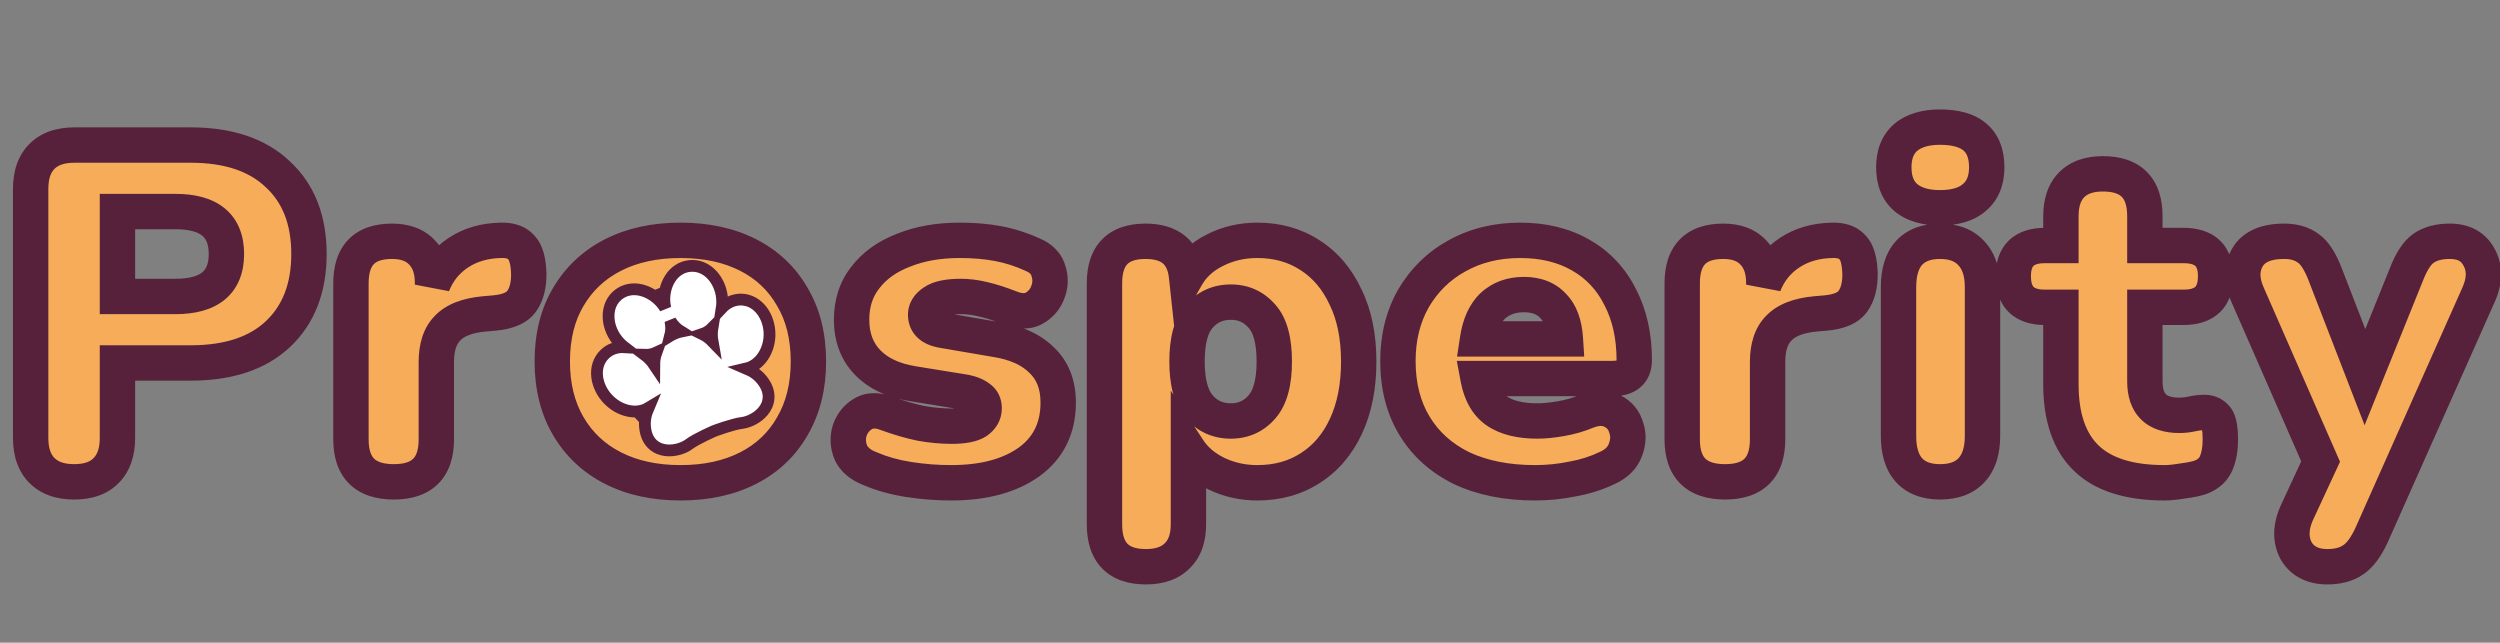
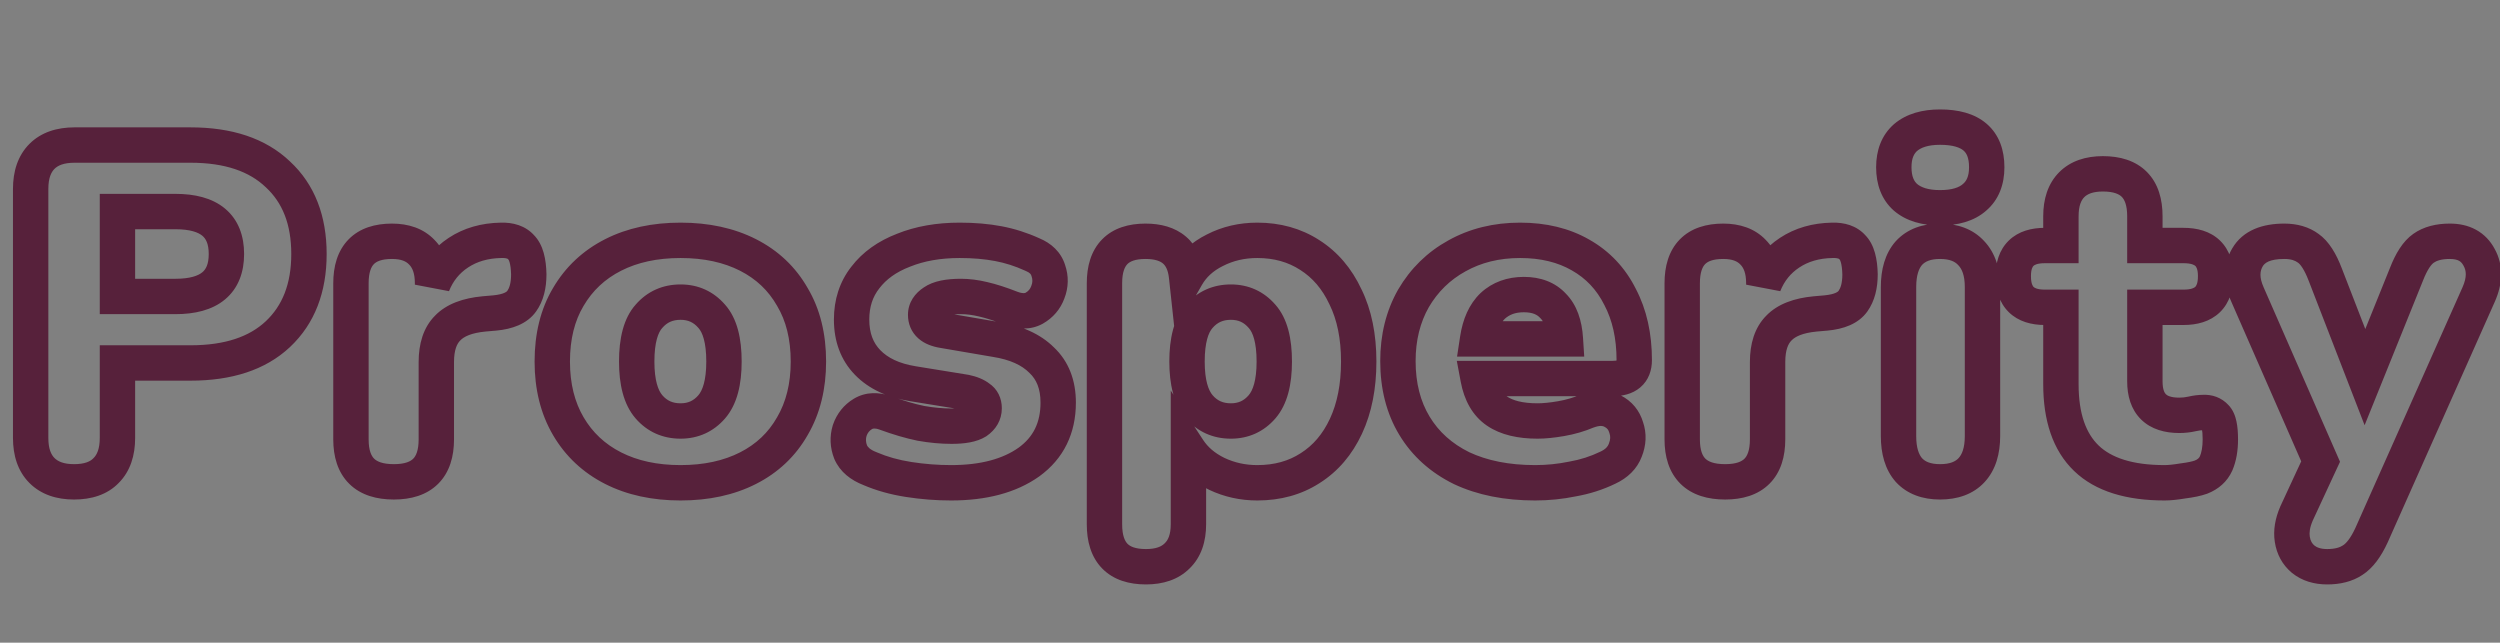
<svg xmlns="http://www.w3.org/2000/svg" width="424" height="109" viewBox="0 0 424 109" fill="none">
  <rect x="0" y="0" width="424" height="109" fill="#808080" stroke="none" />
-   <path d="M12.56 81.72C10.213 81.72 8.4 81.08 7.12 79.8C5.84 78.52 5.2 76.68 5.2 74.28V32.04C5.2 29.64 5.84 27.8 7.12 26.52C8.4 25.24 10.24 24.6 12.64 24.6H32.32C38.72 24.6 43.653 26.253 47.12 29.56C50.64 32.813 52.4 37.32 52.4 43.08C52.4 48.84 50.64 53.373 47.12 56.68C43.653 59.933 38.72 61.56 32.32 61.56H19.92V74.28C19.92 76.68 19.28 78.52 18 79.8C16.773 81.08 14.96 81.72 12.56 81.72ZM19.92 50.28H29.76C35.52 50.28 38.4 47.88 38.4 43.08C38.4 38.28 35.52 35.88 29.76 35.88H19.92V50.28ZM66.801 81.72C61.948 81.72 59.521 79.32 59.521 74.52V48.04C59.521 43.293 61.841 40.92 66.481 40.92C68.668 40.92 70.348 41.533 71.521 42.76C72.748 43.987 73.361 45.747 73.361 48.04V48.28C74.268 45.987 75.735 44.173 77.761 42.84C79.788 41.507 82.188 40.813 84.961 40.76C86.508 40.707 87.655 41.107 88.401 41.96C89.201 42.76 89.628 44.28 89.681 46.52C89.681 48.44 89.281 49.96 88.481 51.08C87.681 52.2 86.161 52.867 83.921 53.08L82.081 53.24C79.255 53.507 77.201 54.307 75.921 55.64C74.641 56.92 74.001 58.84 74.001 61.4V74.52C74.001 79.32 71.601 81.72 66.801 81.72ZM115.426 81.88C111.052 81.88 107.239 81.053 103.986 79.4C100.732 77.747 98.199 75.373 96.386 72.28C94.572 69.187 93.666 65.533 93.666 61.32C93.666 57.053 94.572 53.4 96.386 50.36C98.199 47.267 100.732 44.893 103.986 43.24C107.239 41.587 111.052 40.76 115.426 40.76C119.799 40.76 123.612 41.587 126.866 43.24C130.119 44.893 132.626 47.267 134.386 50.36C136.199 53.4 137.106 57.053 137.106 61.32C137.106 65.533 136.199 69.187 134.386 72.28C132.626 75.373 130.119 77.747 126.866 79.4C123.612 81.053 119.799 81.88 115.426 81.88ZM115.426 71.4C117.559 71.4 119.319 70.6 120.706 69C122.092 67.4 122.786 64.84 122.786 61.32C122.786 57.747 122.092 55.187 120.706 53.64C119.319 52.04 117.559 51.24 115.426 51.24C113.239 51.24 111.452 52.04 110.066 53.64C108.679 55.187 107.986 57.747 107.986 61.32C107.986 64.84 108.679 67.4 110.066 69C111.452 70.6 113.239 71.4 115.426 71.4ZM161.311 81.88C158.911 81.88 156.511 81.693 154.111 81.32C151.711 80.947 149.524 80.333 147.551 79.48C145.897 78.84 144.804 77.907 144.271 76.68C143.791 75.453 143.737 74.227 144.111 73C144.537 71.773 145.284 70.84 146.351 70.2C147.417 69.56 148.697 69.507 150.191 70.04C152.377 70.84 154.377 71.427 156.191 71.8C158.004 72.12 159.737 72.28 161.391 72.28C163.364 72.28 164.777 72.013 165.631 71.48C166.484 70.893 166.911 70.147 166.911 69.24C166.911 68.44 166.617 67.853 166.031 67.48C165.497 67.053 164.724 66.733 163.711 66.52L154.831 65.08C151.524 64.547 148.964 63.347 147.151 61.48C145.337 59.613 144.431 57.187 144.431 54.2C144.431 51.427 145.204 49.053 146.751 47.08C148.297 45.053 150.457 43.507 153.231 42.44C156.004 41.32 159.177 40.76 162.751 40.76C165.151 40.76 167.337 40.947 169.311 41.32C171.284 41.693 173.204 42.307 175.071 43.16C176.511 43.747 177.417 44.653 177.791 45.88C178.217 47.107 178.191 48.333 177.711 49.56C177.284 50.733 176.511 51.64 175.391 52.28C174.324 52.867 173.017 52.867 171.471 52.28C169.711 51.587 168.137 51.08 166.751 50.76C165.417 50.44 164.164 50.28 162.991 50.28C160.804 50.28 159.257 50.6 158.351 51.24C157.444 51.827 156.991 52.547 156.991 53.4C156.991 54.84 157.977 55.72 159.951 56.04L168.831 57.56C172.244 58.093 174.857 59.267 176.671 61.08C178.537 62.84 179.471 65.24 179.471 68.28C179.471 72.6 177.817 75.96 174.511 78.36C171.204 80.707 166.804 81.88 161.311 81.88ZM194.358 96.12C189.665 96.12 187.318 93.72 187.318 88.92V48.04C187.318 43.293 189.638 40.92 194.278 40.92C198.492 40.92 200.812 42.893 201.238 46.84C202.305 44.973 203.905 43.507 206.038 42.44C208.225 41.32 210.625 40.76 213.238 40.76C216.598 40.76 219.558 41.587 222.118 43.24C224.732 44.893 226.758 47.267 228.198 50.36C229.692 53.4 230.438 57.053 230.438 61.32C230.438 65.533 229.718 69.187 228.278 72.28C226.838 75.373 224.812 77.747 222.198 79.4C219.638 81.053 216.652 81.88 213.238 81.88C210.785 81.88 208.492 81.373 206.358 80.36C204.278 79.347 202.678 77.987 201.558 76.28V88.92C201.558 91.267 200.918 93.053 199.638 94.28C198.412 95.507 196.652 96.12 194.358 96.12ZM208.758 71.4C210.892 71.4 212.652 70.6 214.038 69C215.425 67.4 216.118 64.84 216.118 61.32C216.118 57.747 215.425 55.187 214.038 53.64C212.652 52.04 210.892 51.24 208.758 51.24C206.572 51.24 204.785 52.04 203.398 53.64C202.012 55.187 201.318 57.747 201.318 61.32C201.318 64.84 202.012 67.4 203.398 69C204.785 70.6 206.572 71.4 208.758 71.4ZM260.368 81.88C255.568 81.88 251.408 81.053 247.888 79.4C244.421 77.693 241.754 75.293 239.888 72.2C238.021 69.107 237.088 65.453 237.088 61.24C237.088 57.24 237.968 53.693 239.728 50.6C241.541 47.507 243.994 45.107 247.088 43.4C250.234 41.64 253.808 40.76 257.808 40.76C261.754 40.76 265.168 41.587 268.048 43.24C270.981 44.893 273.221 47.267 274.768 50.36C276.368 53.4 277.168 56.973 277.168 61.08C277.168 63.16 275.941 64.2 273.488 64.2H250.688C251.168 66.76 252.234 68.6 253.888 69.72C255.541 70.84 257.834 71.4 260.768 71.4C261.888 71.4 263.221 71.267 264.768 71C266.314 70.733 267.781 70.307 269.168 69.72C270.874 69.08 272.314 69.08 273.488 69.72C274.661 70.307 275.434 71.24 275.808 72.52C276.234 73.747 276.181 75.027 275.648 76.36C275.168 77.64 274.181 78.627 272.688 79.32C270.821 80.227 268.821 80.867 266.688 81.24C264.608 81.667 262.501 81.88 260.368 81.88ZM258.448 49.96C256.314 49.96 254.554 50.6 253.168 51.88C251.834 53.16 250.981 55.027 250.608 57.48H265.488C265.328 54.973 264.634 53.107 263.408 51.88C262.234 50.6 260.581 49.96 258.448 49.96ZM292.583 81.72C287.729 81.72 285.303 79.32 285.303 74.52V48.04C285.303 43.293 287.623 40.92 292.263 40.92C294.449 40.92 296.129 41.533 297.303 42.76C298.529 43.987 299.143 45.747 299.143 48.04V48.28C300.049 45.987 301.516 44.173 303.543 42.84C305.569 41.507 307.969 40.813 310.743 40.76C312.289 40.707 313.436 41.107 314.183 41.96C314.983 42.76 315.409 44.28 315.463 46.52C315.463 48.44 315.063 49.96 314.263 51.08C313.463 52.2 311.943 52.867 309.703 53.08L307.863 53.24C305.036 53.507 302.983 54.307 301.703 55.64C300.423 56.92 299.783 58.84 299.783 61.4V74.52C299.783 79.32 297.383 81.72 292.583 81.72ZM329.03 35.24C326.523 35.24 324.577 34.653 323.19 33.48C321.857 32.307 321.19 30.6 321.19 28.36C321.19 26.173 321.857 24.493 323.19 23.32C324.577 22.147 326.523 21.56 329.03 21.56C334.31 21.56 336.95 23.827 336.95 28.36C336.95 30.6 336.257 32.307 334.87 33.48C333.537 34.653 331.59 35.24 329.03 35.24ZM329.03 81.72C326.737 81.72 324.977 81.053 323.75 79.72C322.577 78.387 321.99 76.467 321.99 73.96V48.68C321.99 46.173 322.577 44.253 323.75 42.92C324.977 41.587 326.737 40.92 329.03 40.92C331.323 40.92 333.083 41.587 334.31 42.92C335.59 44.253 336.23 46.173 336.23 48.68V73.96C336.23 76.467 335.617 78.387 334.39 79.72C333.163 81.053 331.377 81.72 329.03 81.72ZM367.13 81.88C361.157 81.88 356.73 80.493 353.85 77.72C350.97 74.947 349.53 70.76 349.53 65.16V52.12H346.81C343.237 52.12 341.45 50.36 341.45 46.84C341.45 43.373 343.237 41.64 346.81 41.64H349.53V36.68C349.53 34.333 350.143 32.547 351.37 31.32C352.597 30.093 354.357 29.48 356.65 29.48C361.397 29.48 363.77 31.88 363.77 36.68V41.64H370.33C373.957 41.64 375.77 43.373 375.77 46.84C375.77 50.36 373.957 52.12 370.33 52.12H363.77V64.68C363.77 68.52 365.717 70.44 369.61 70.44C370.357 70.44 371.077 70.36 371.77 70.2C372.463 70.04 373.103 69.96 373.69 69.96C374.543 69.907 375.237 70.173 375.77 70.76C376.303 71.293 376.57 72.547 376.57 74.52C376.57 76.12 376.33 77.48 375.85 78.6C375.37 79.667 374.517 80.44 373.29 80.92C372.543 81.187 371.53 81.4 370.25 81.56C368.97 81.773 367.93 81.88 367.13 81.88ZM394.696 96.12C393.042 96.12 391.682 95.693 390.616 94.84C389.602 93.987 388.989 92.867 388.776 91.48C388.562 90.147 388.802 88.68 389.496 87.08L393.576 78.28L381.176 49.96C380.109 47.56 380.109 45.453 381.176 43.64C382.242 41.827 384.322 40.92 387.416 40.92C389.069 40.92 390.429 41.32 391.496 42.12C392.562 42.867 393.522 44.36 394.376 46.6L401.096 63.96L408.136 46.52C408.989 44.333 409.949 42.867 411.016 42.12C412.136 41.32 413.629 40.92 415.496 40.92C417.842 40.92 419.496 41.827 420.456 43.64C421.469 45.453 421.442 47.56 420.376 49.96L402.216 90.76C401.256 92.84 400.189 94.253 399.016 95C397.896 95.747 396.456 96.12 394.696 96.12Z" fill="#F7AC59" />
  <path d="M7.12 79.8L9.241 77.679L7.12 79.8ZM7.12 26.52L4.999 24.399L4.999 24.399L7.12 26.52ZM47.12 29.56L45.049 31.731L45.066 31.747L45.084 31.763L47.12 29.56ZM47.12 56.68L49.173 58.868L49.174 58.867L47.12 56.68ZM19.92 61.56V58.56H16.92V61.56H19.92ZM18 79.8L15.879 77.679L15.856 77.701L15.834 77.724L18 79.8ZM19.92 50.28H16.92V53.28H19.92V50.28ZM19.92 35.88V32.88H16.92V35.88H19.92ZM12.56 78.72C10.763 78.72 9.806 78.243 9.241 77.679L4.999 81.921C6.994 83.917 9.664 84.72 12.56 84.72V78.72ZM9.241 77.679C8.689 77.126 8.2 76.153 8.2 74.28H2.2C2.2 77.207 2.991 79.914 4.999 81.921L9.241 77.679ZM8.2 74.28V32.04H2.2V74.28H8.2ZM8.2 32.04C8.2 30.167 8.689 29.194 9.241 28.641L4.999 24.399C2.991 26.406 2.2 29.113 2.2 32.04H8.2ZM9.241 28.641C9.794 28.089 10.767 27.6 12.64 27.6V21.6C9.713 21.6 7.006 22.391 4.999 24.399L9.241 28.641ZM12.64 27.6H32.32V21.6H12.64V27.6ZM32.32 27.6C38.214 27.6 42.307 29.115 45.049 31.731L49.191 27.389C45 23.392 39.226 21.6 32.32 21.6V27.6ZM45.084 31.763C47.867 34.335 49.4 37.974 49.4 43.08H55.4C55.4 36.666 53.413 31.291 49.156 27.357L45.084 31.763ZM49.4 43.08C49.4 48.185 47.867 51.862 45.066 54.493L49.174 58.867C53.413 54.885 55.4 49.495 55.4 43.08H49.4ZM45.067 54.492C42.326 57.065 38.227 58.56 32.32 58.56V64.56C39.214 64.56 44.981 62.802 49.173 58.868L45.067 54.492ZM32.32 58.56H19.92V64.56H32.32V58.56ZM16.92 61.56V74.28H22.92V61.56H16.92ZM16.92 74.28C16.92 76.153 16.431 77.126 15.879 77.679L20.121 81.921C22.129 79.914 22.92 77.207 22.92 74.28H16.92ZM15.834 77.724C15.351 78.228 14.441 78.72 12.56 78.72V84.72C15.479 84.72 18.195 83.932 20.166 81.876L15.834 77.724ZM19.92 53.28H29.76V47.28H19.92V53.28ZM29.76 53.28C32.983 53.28 35.958 52.62 38.161 50.785C40.468 48.862 41.4 46.101 41.4 43.08H35.4C35.4 44.859 34.892 45.698 34.319 46.175C33.642 46.74 32.297 47.28 29.76 47.28V53.28ZM41.4 43.08C41.4 40.059 40.468 37.298 38.161 35.375C35.958 33.54 32.983 32.88 29.76 32.88V38.88C32.297 38.88 33.642 39.42 34.319 39.985C34.892 40.462 35.4 41.301 35.4 43.08H41.4ZM29.76 32.88H19.92V38.88H29.76V32.88ZM16.92 35.88V50.28H22.92V35.88H16.92ZM71.521 42.76L69.353 44.834L69.376 44.858L69.4 44.881L71.521 42.76ZM73.361 48.28H70.361L76.151 49.383L73.361 48.28ZM77.761 42.84L76.112 40.334L77.761 42.84ZM84.961 40.76L85.019 43.759L85.042 43.759L85.065 43.758L84.961 40.76ZM88.401 41.96L86.144 43.935L86.209 44.011L86.28 44.081L88.401 41.96ZM89.681 46.52H92.681V46.484L92.68 46.449L89.681 46.52ZM88.481 51.08L90.922 52.824V52.824L88.481 51.08ZM83.921 53.08L84.181 56.069L84.194 56.068L84.206 56.066L83.921 53.08ZM82.081 53.24L81.821 50.251L81.811 50.252L81.8 50.253L82.081 53.24ZM75.921 55.64L78.043 57.761L78.064 57.74L78.085 57.718L75.921 55.64ZM66.801 78.72C64.829 78.72 63.902 78.233 63.451 77.787C63.006 77.347 62.521 76.449 62.521 74.52H56.521C56.521 77.391 57.25 80.093 59.232 82.053C61.207 84.007 63.92 84.72 66.801 84.72V78.72ZM62.521 74.52V48.04H56.521V74.52H62.521ZM62.521 48.04C62.521 46.112 62.993 45.221 63.407 44.797C63.808 44.386 64.641 43.92 66.481 43.92V37.92C63.681 37.92 61.034 38.641 59.116 40.603C57.21 42.553 56.521 45.221 56.521 48.04H62.521ZM66.481 43.92C68.098 43.92 68.897 44.357 69.353 44.834L73.689 40.686C71.799 38.71 69.238 37.92 66.481 37.92V43.92ZM69.4 44.881C69.901 45.382 70.361 46.277 70.361 48.04H76.361C76.361 45.217 75.595 42.591 73.643 40.639L69.4 44.881ZM70.361 48.04V48.28H76.361V48.04H70.361ZM76.151 49.383C76.835 47.654 77.908 46.334 79.41 45.346L76.112 40.334C73.561 42.012 71.701 44.32 70.571 47.177L76.151 49.383ZM79.41 45.346C80.899 44.367 82.729 43.803 85.019 43.759L84.904 37.761C81.647 37.823 78.677 38.646 76.112 40.334L79.41 45.346ZM85.065 43.758C85.564 43.741 85.852 43.803 85.993 43.853C86.112 43.894 86.136 43.927 86.144 43.935L90.659 39.984C89.122 38.228 86.957 37.689 84.858 37.762L85.065 43.758ZM86.28 44.081C86.2 44.002 86.306 44.06 86.433 44.511C86.557 44.953 86.659 45.626 86.682 46.591L92.68 46.449C92.624 44.092 92.2 41.517 90.523 39.839L86.28 44.081ZM86.681 46.52C86.681 48.055 86.359 48.891 86.04 49.336L90.922 52.824C92.204 51.029 92.681 48.825 92.681 46.52H86.681ZM86.04 49.336C85.991 49.406 85.547 49.912 83.637 50.093L84.206 56.066C86.775 55.822 89.372 54.995 90.922 52.824L86.04 49.336ZM83.661 50.091L81.821 50.251L82.341 56.229L84.181 56.069L83.661 50.091ZM81.8 50.253C78.625 50.553 75.742 51.494 73.757 53.562L78.085 57.718C78.66 57.119 79.885 56.461 82.363 56.227L81.8 50.253ZM73.8 53.519C71.759 55.56 71.001 58.378 71.001 61.4H77.001C77.001 59.302 77.524 58.28 78.043 57.761L73.8 53.519ZM71.001 61.4V74.52H77.001V61.4H71.001ZM71.001 74.52C71.001 76.458 70.519 77.36 70.08 77.799C69.641 78.238 68.739 78.72 66.801 78.72V84.72C69.664 84.72 72.362 84.002 74.323 82.041C76.284 80.08 77.001 77.382 77.001 74.52H71.001ZM103.986 79.4L105.345 76.725L103.986 79.4ZM96.386 72.28L93.798 73.797L96.386 72.28ZM96.386 50.36L98.962 51.897L98.968 51.887L98.974 51.877L96.386 50.36ZM103.986 43.24L102.627 40.566L103.986 43.24ZM126.866 43.24L128.225 40.566V40.566L126.866 43.24ZM134.386 50.36L131.778 51.844L131.793 51.87L131.809 51.897L134.386 50.36ZM134.386 72.28L131.798 70.763L131.788 70.78L131.778 70.796L134.386 72.28ZM126.866 79.4L128.225 82.075L126.866 79.4ZM120.706 53.64L118.439 55.605L118.455 55.624L118.472 55.643L120.706 53.64ZM110.066 53.64L112.299 55.643L112.316 55.624L112.333 55.605L110.066 53.64ZM110.066 69L107.799 70.965L110.066 69ZM115.426 78.88C111.432 78.88 108.101 78.126 105.345 76.725L102.627 82.075C106.377 83.98 110.673 84.88 115.426 84.88V78.88ZM105.345 76.725C102.594 75.328 100.491 73.352 98.974 70.763L93.798 73.797C95.907 77.395 98.871 80.166 102.627 82.075L105.345 76.725ZM98.974 70.763C97.474 68.205 96.666 65.094 96.666 61.32H90.666C90.666 65.972 91.671 70.169 93.798 73.797L98.974 70.763ZM96.666 61.32C96.666 57.483 97.478 54.385 98.962 51.897L93.809 48.823C91.667 52.415 90.666 56.624 90.666 61.32H96.666ZM98.974 51.877C100.491 49.288 102.594 47.312 105.345 45.914L102.627 40.566C98.871 42.474 95.907 45.245 93.798 48.843L98.974 51.877ZM105.345 45.914C108.101 44.514 111.432 43.76 115.426 43.76V37.76C110.673 37.76 106.377 38.66 102.627 40.566L105.345 45.914ZM115.426 43.76C119.42 43.76 122.75 44.514 125.507 45.914L128.225 40.566C124.475 38.66 120.179 37.76 115.426 37.76V43.76ZM125.507 45.914C128.25 47.309 130.316 49.274 131.778 51.844L136.993 48.876C134.935 45.259 131.988 42.478 128.225 40.566L125.507 45.914ZM131.809 51.897C133.293 54.385 134.106 57.483 134.106 61.32H140.106C140.106 56.624 139.105 52.415 136.962 48.823L131.809 51.897ZM134.106 61.32C134.106 65.094 133.297 68.205 131.798 70.763L136.974 73.797C139.101 70.169 140.106 65.972 140.106 61.32H134.106ZM131.778 70.796C130.316 73.366 128.25 75.331 125.507 76.725L128.225 82.075C131.988 80.162 134.935 77.381 136.993 73.764L131.778 70.796ZM125.507 76.725C122.75 78.126 119.42 78.88 115.426 78.88V84.88C120.179 84.88 124.475 83.98 128.225 82.075L125.507 76.725ZM115.426 74.4C118.421 74.4 121.011 73.228 122.973 70.965L118.439 67.035C117.627 67.972 116.697 68.4 115.426 68.4V74.4ZM122.973 70.965C125.058 68.558 125.786 65.118 125.786 61.32H119.786C119.786 64.562 119.126 66.242 118.439 67.035L122.973 70.965ZM125.786 61.32C125.786 57.496 125.07 54.013 122.939 51.637L118.472 55.643C119.115 56.36 119.786 57.997 119.786 61.32H125.786ZM122.973 51.675C121.011 49.412 118.421 48.24 115.426 48.24V54.24C116.697 54.24 117.627 54.668 118.439 55.605L122.973 51.675ZM115.426 48.24C112.402 48.24 109.776 49.394 107.799 51.675L112.333 55.605C113.129 54.687 114.076 54.24 115.426 54.24V48.24ZM107.832 51.637C105.702 54.013 104.986 57.496 104.986 61.32H110.986C110.986 57.997 111.656 56.36 112.299 55.643L107.832 51.637ZM104.986 61.32C104.986 65.118 105.713 68.558 107.799 70.965L112.333 67.035C111.645 66.242 110.986 64.562 110.986 61.32H104.986ZM107.799 70.965C109.776 73.246 112.402 74.4 115.426 74.4V68.4C114.076 68.4 113.129 67.954 112.333 67.035L107.799 70.965ZM154.111 81.32L154.572 78.356L154.111 81.32ZM147.551 79.48L148.741 76.726L148.688 76.703L148.634 76.682L147.551 79.48ZM144.271 76.68L141.477 77.773L141.497 77.825L141.519 77.876L144.271 76.68ZM144.111 73L141.277 72.014L141.258 72.07L141.241 72.126L144.111 73ZM146.351 70.2L144.807 67.627L146.351 70.2ZM150.191 70.04L151.221 67.223L151.211 67.219L151.2 67.215L150.191 70.04ZM156.191 71.8L155.586 74.738L155.627 74.747L155.669 74.754L156.191 71.8ZM165.631 71.48L167.221 74.024L167.276 73.989L167.33 73.952L165.631 71.48ZM166.031 67.48L164.157 69.823L164.283 69.924L164.42 70.011L166.031 67.48ZM163.711 66.52L164.329 63.584L164.26 63.57L164.191 63.559L163.711 66.52ZM154.831 65.08L155.311 62.119L155.308 62.118L154.831 65.08ZM147.151 61.48L149.303 59.39L147.151 61.48ZM146.751 47.08L149.112 48.931L149.124 48.915L149.136 48.9L146.751 47.08ZM153.231 42.44L154.308 45.24L154.331 45.231L154.354 45.222L153.231 42.44ZM169.311 41.32L169.868 38.372L169.311 41.32ZM175.071 43.16L173.823 45.888L173.881 45.915L173.939 45.938L175.071 43.16ZM177.791 45.88L174.921 46.754L174.938 46.81L174.957 46.866L177.791 45.88ZM177.711 49.56L174.917 48.467L174.904 48.501L174.891 48.535L177.711 49.56ZM175.391 52.28L176.836 54.909L176.858 54.897L176.879 54.885L175.391 52.28ZM171.471 52.28L170.371 55.071L170.389 55.078L170.407 55.085L171.471 52.28ZM166.751 50.76L166.051 53.677L166.063 53.68L166.076 53.683L166.751 50.76ZM158.351 51.24L159.98 53.759L160.031 53.726L160.081 53.691L158.351 51.24ZM159.951 56.04L160.457 53.083L160.444 53.081L160.431 53.079L159.951 56.04ZM168.831 57.56L168.325 60.517L168.346 60.521L168.368 60.524L168.831 57.56ZM176.671 61.08L174.549 63.201L174.581 63.233L174.613 63.263L176.671 61.08ZM174.511 78.36L176.247 80.806L176.26 80.797L176.273 80.788L174.511 78.36ZM161.311 78.88C159.067 78.88 156.821 78.706 154.572 78.356L153.65 84.284C156.2 84.681 158.754 84.88 161.311 84.88V78.88ZM154.572 78.356C152.391 78.016 150.454 77.467 148.741 76.726L146.36 82.234C148.594 83.2 151.03 83.877 153.65 84.284L154.572 78.356ZM148.634 76.682C147.476 76.234 147.142 75.759 147.022 75.484L141.519 77.876C142.466 80.054 144.319 81.446 146.468 82.278L148.634 76.682ZM147.064 75.587C146.823 74.97 146.81 74.436 146.981 73.874L141.241 72.126C140.665 74.017 140.758 75.937 141.477 77.773L147.064 75.587ZM146.944 73.986C147.151 73.391 147.458 73.034 147.894 72.772L144.807 67.627C143.11 68.646 141.924 70.156 141.277 72.014L146.944 73.986ZM147.894 72.772C147.987 72.716 148.282 72.544 149.182 72.865L151.2 67.215C149.113 66.469 146.847 66.403 144.807 67.627L147.894 72.772ZM149.16 72.857C151.452 73.696 153.596 74.329 155.586 74.738L156.796 68.862C155.158 68.525 153.303 67.984 151.221 67.223L149.16 72.857ZM155.669 74.754C157.636 75.101 159.544 75.28 161.391 75.28V69.28C159.931 69.28 158.372 69.139 156.712 68.846L155.669 74.754ZM161.391 75.28C163.478 75.28 165.616 75.027 167.221 74.024L164.041 68.936C164.045 68.933 164.002 68.96 163.887 69.001C163.773 69.041 163.606 69.088 163.374 69.132C162.905 69.221 162.254 69.28 161.391 69.28V75.28ZM167.33 73.952C168.863 72.898 169.911 71.287 169.911 69.24H163.911C163.911 69.229 163.912 69.193 163.926 69.14C163.94 69.087 163.961 69.035 163.986 68.992C164.038 68.901 164.061 68.919 163.931 69.008L167.33 73.952ZM169.911 69.24C169.911 67.596 169.236 65.964 167.641 64.949L164.42 70.011C164.283 69.924 164.119 69.764 164.007 69.542C163.905 69.337 163.911 69.205 163.911 69.24H169.911ZM167.905 65.137C166.864 64.305 165.585 63.849 164.329 63.584L163.093 69.456C163.863 69.618 164.13 69.802 164.157 69.823L167.905 65.137ZM164.191 63.559L155.311 62.119L154.35 68.041L163.23 69.481L164.191 63.559ZM155.308 62.118C152.455 61.658 150.552 60.676 149.303 59.39L144.999 63.57C147.376 66.018 150.593 67.435 154.353 68.042L155.308 62.118ZM149.303 59.39C148.114 58.166 147.431 56.531 147.431 54.2H141.431C141.431 57.843 142.561 61.06 144.999 63.57L149.303 59.39ZM147.431 54.2C147.431 52.022 148.023 50.319 149.112 48.931L144.39 45.229C142.385 47.787 141.431 50.831 141.431 54.2H147.431ZM149.136 48.9C150.293 47.383 151.965 46.141 154.308 45.24L152.154 39.64C148.949 40.872 146.302 42.723 144.366 45.26L149.136 48.9ZM154.354 45.222C156.708 44.271 159.489 43.76 162.751 43.76V37.76C158.866 37.76 155.3 38.369 152.107 39.658L154.354 45.222ZM162.751 43.76C164.999 43.76 166.995 43.935 168.753 44.268L169.868 38.372C167.68 37.958 165.303 37.76 162.751 37.76V43.76ZM168.753 44.268C170.483 44.595 172.172 45.133 173.823 45.888L176.318 40.432C174.236 39.48 172.085 38.792 169.868 38.372L168.753 44.268ZM173.939 45.938C174.739 46.264 174.867 46.575 174.921 46.754L180.661 45.007C179.968 42.731 178.283 41.229 176.203 40.382L173.939 45.938ZM174.957 46.866C175.145 47.406 175.14 47.896 174.917 48.467L180.504 50.653C181.241 48.771 181.289 46.807 180.624 44.894L174.957 46.866ZM174.891 48.535C174.716 49.017 174.428 49.375 173.902 49.675L176.879 54.885C178.593 53.905 179.852 52.45 180.53 50.585L174.891 48.535ZM173.945 49.651C173.899 49.677 173.57 49.868 172.535 49.475L170.407 55.085C172.465 55.866 174.749 56.056 176.836 54.909L173.945 49.651ZM172.57 49.489C170.714 48.758 168.995 48.199 167.425 47.837L166.076 53.683C167.28 53.961 168.707 54.416 170.371 55.071L172.57 49.489ZM167.451 47.843C165.926 47.477 164.435 47.28 162.991 47.28V53.28C163.893 53.28 164.909 53.403 166.051 53.677L167.451 47.843ZM162.991 47.28C160.688 47.28 158.329 47.583 156.621 48.789L160.081 53.691C160.077 53.694 160.122 53.661 160.244 53.614C160.366 53.566 160.546 53.51 160.799 53.458C161.312 53.352 162.03 53.28 162.991 53.28V47.28ZM156.721 48.721C155.217 49.694 153.991 51.256 153.991 53.4H159.991C159.991 53.456 159.983 53.531 159.958 53.616C159.934 53.7 159.9 53.769 159.869 53.818C159.81 53.913 159.798 53.877 159.98 53.759L156.721 48.721ZM153.991 53.4C153.991 54.889 154.541 56.315 155.734 57.379C156.819 58.347 158.189 58.794 159.47 59.001L160.431 53.079C160.106 53.026 159.9 52.962 159.783 52.915C159.667 52.868 159.67 52.85 159.728 52.901C159.794 52.961 159.878 53.064 159.936 53.201C159.992 53.331 159.991 53.414 159.991 53.4H153.991ZM159.445 58.997L168.325 60.517L169.337 54.603L160.457 53.083L159.445 58.997ZM168.368 60.524C171.368 60.993 173.318 61.97 174.549 63.201L178.792 58.959C176.396 56.563 173.12 55.194 169.294 54.596L168.368 60.524ZM174.613 63.263C175.767 64.352 176.471 65.9 176.471 68.28H182.471C182.471 64.579 181.307 61.328 178.729 58.897L174.613 63.263ZM176.471 68.28C176.471 71.704 175.227 74.133 172.749 75.932L176.273 80.788C180.408 77.787 182.471 73.496 182.471 68.28H176.471ZM172.774 75.913C170.127 77.792 166.398 78.88 161.311 78.88V84.88C167.21 84.88 172.281 83.621 176.247 80.806L172.774 75.913ZM201.238 46.84L198.256 47.162L199.25 56.365L203.843 48.328L201.238 46.84ZM206.038 42.44L207.38 45.123L207.393 45.117L207.406 45.11L206.038 42.44ZM222.118 43.24L220.491 45.76L220.502 45.768L220.514 45.775L222.118 43.24ZM228.198 50.36L225.478 51.626L225.492 51.654L225.506 51.683L228.198 50.36ZM228.278 72.28L230.998 73.546L228.278 72.28ZM222.198 79.4L220.594 76.865L220.582 76.872L220.571 76.88L222.198 79.4ZM206.358 80.36L205.044 83.057L205.058 83.064L205.071 83.07L206.358 80.36ZM201.558 76.28L204.066 74.634L198.558 66.241V76.28H201.558ZM199.638 94.28L197.562 92.114L197.539 92.136L197.517 92.159L199.638 94.28ZM214.038 69L211.771 67.035L214.038 69ZM214.038 53.64L211.771 55.605L211.788 55.624L211.805 55.643L214.038 53.64ZM203.398 53.64L205.632 55.643L205.649 55.624L205.665 55.605L203.398 53.64ZM203.398 69L205.665 67.035L203.398 69ZM194.358 93.12C192.491 93.12 191.638 92.647 191.223 92.223C190.796 91.786 190.318 90.874 190.318 88.92H184.318C184.318 91.766 185.014 94.454 186.933 96.417C188.865 98.393 191.532 99.12 194.358 99.12V93.12ZM190.318 88.92V48.04H184.318V88.92H190.318ZM190.318 48.04C190.318 46.112 190.789 45.221 191.203 44.797C191.605 44.386 192.438 43.92 194.278 43.92V37.92C191.478 37.92 188.831 38.641 186.913 40.603C185.007 42.553 184.318 45.221 184.318 48.04H190.318ZM194.278 43.92C195.945 43.92 196.793 44.31 197.234 44.685C197.649 45.038 198.099 45.713 198.256 47.162L204.221 46.518C203.951 44.02 203.027 41.735 201.122 40.115C199.243 38.517 196.825 37.92 194.278 37.92V43.92ZM203.843 48.328C204.584 47.032 205.716 45.955 207.38 45.123L204.697 39.757C202.094 41.058 200.026 42.915 198.633 45.352L203.843 48.328ZM207.406 45.11C209.142 44.221 211.069 43.76 213.238 43.76V37.76C210.18 37.76 207.307 38.419 204.671 39.77L207.406 45.11ZM213.238 43.76C216.082 43.76 218.465 44.452 220.491 45.76L223.746 40.72C220.652 38.721 217.114 37.76 213.238 37.76V43.76ZM220.514 45.775C222.592 47.09 224.255 48.998 225.478 51.626L230.918 49.094C229.261 45.535 226.871 42.697 223.722 40.705L220.514 45.775ZM225.506 51.683C226.751 54.218 227.438 57.396 227.438 61.32H233.438C233.438 56.711 232.632 52.582 230.891 49.037L225.506 51.683ZM227.438 61.32C227.438 65.196 226.776 68.399 225.558 71.014L230.998 73.546C232.661 69.974 233.438 65.871 233.438 61.32H227.438ZM225.558 71.014C224.335 73.642 222.672 75.55 220.594 76.865L223.802 81.935C226.951 79.943 229.341 77.105 230.998 73.546L225.558 71.014ZM220.571 76.88C218.552 78.183 216.146 78.88 213.238 78.88V84.88C217.157 84.88 220.724 83.923 223.826 81.92L220.571 76.88ZM213.238 78.88C211.212 78.88 209.361 78.465 207.645 77.65L205.071 83.07C207.622 84.282 210.357 84.88 213.238 84.88V78.88ZM207.672 77.663C206.011 76.854 204.852 75.832 204.066 74.634L199.05 77.926C200.504 80.142 202.545 81.839 205.044 83.057L207.672 77.663ZM198.558 76.28V88.92H204.558V76.28H198.558ZM198.558 88.92C198.558 90.725 198.079 91.619 197.562 92.114L201.714 96.446C203.758 94.487 204.558 91.808 204.558 88.92H198.558ZM197.517 92.159C197.016 92.659 196.121 93.12 194.358 93.12V99.12C197.182 99.12 199.807 98.354 201.76 96.401L197.517 92.159ZM208.758 74.4C211.754 74.4 214.344 73.228 216.305 70.965L211.771 67.035C210.959 67.972 210.029 68.4 208.758 68.4V74.4ZM216.305 70.965C218.391 68.558 219.118 65.118 219.118 61.32H213.118C213.118 64.562 212.459 66.242 211.771 67.035L216.305 70.965ZM219.118 61.32C219.118 57.496 218.402 54.013 216.272 51.637L211.805 55.643C212.448 56.36 213.118 57.997 213.118 61.32H219.118ZM216.305 51.675C214.344 49.412 211.754 48.24 208.758 48.24V54.24C210.029 54.24 210.959 54.668 211.771 55.605L216.305 51.675ZM208.758 48.24C205.734 48.24 203.109 49.394 201.131 51.675L205.665 55.605C206.461 54.687 207.409 54.24 208.758 54.24V48.24ZM201.164 51.637C199.034 54.013 198.318 57.496 198.318 61.32H204.318C204.318 57.997 204.989 56.36 205.632 55.643L201.164 51.637ZM198.318 61.32C198.318 65.118 199.045 68.558 201.131 70.965L205.665 67.035C204.978 66.242 204.318 64.562 204.318 61.32H198.318ZM201.131 70.965C203.109 73.246 205.734 74.4 208.758 74.4V68.4C207.409 68.4 206.461 67.954 205.665 67.035L201.131 70.965ZM247.888 79.4L246.563 82.091L246.587 82.104L246.612 82.115L247.888 79.4ZM239.888 72.2L237.319 73.75L239.888 72.2ZM239.728 50.6L237.139 49.083L237.13 49.1L237.12 49.116L239.728 50.6ZM247.088 43.4L248.537 46.027L248.544 46.023L248.552 46.018L247.088 43.4ZM268.048 43.24L266.554 45.842L266.564 45.848L266.575 45.853L268.048 43.24ZM274.768 50.36L272.084 51.702L272.098 51.73L272.113 51.757L274.768 50.36ZM250.688 64.2V61.2H247.073L247.739 64.753L250.688 64.2ZM253.888 69.72L252.205 72.204L253.888 69.72ZM264.768 71L265.277 73.956L264.768 71ZM269.168 69.72L268.114 66.911L268.056 66.933L267.999 66.957L269.168 69.72ZM273.488 69.72L272.051 72.354L272.098 72.379L272.146 72.403L273.488 69.72ZM275.808 72.52L272.928 73.36L272.949 73.433L272.974 73.506L275.808 72.52ZM275.648 76.36L272.862 75.246L272.85 75.276L272.839 75.307L275.648 76.36ZM272.688 79.32L271.424 76.599L271.4 76.61L271.377 76.621L272.688 79.32ZM266.688 81.24L266.17 78.285L266.127 78.292L266.085 78.301L266.688 81.24ZM253.168 51.88L251.133 49.676L251.111 49.696L251.09 49.716L253.168 51.88ZM250.608 57.48L247.642 57.029L247.117 60.48H250.608V57.48ZM265.488 57.48V60.48H268.685L268.481 57.289L265.488 57.48ZM263.408 51.88L261.196 53.907L261.24 53.955L261.286 54.001L263.408 51.88ZM260.368 78.88C255.908 78.88 252.202 78.112 249.163 76.685L246.612 82.115C250.613 83.995 255.228 84.88 260.368 84.88V78.88ZM249.213 76.709C246.224 75.237 244.005 73.217 242.456 70.65L237.319 73.75C239.503 77.37 242.618 80.15 246.563 82.091L249.213 76.709ZM242.456 70.65C240.916 68.097 240.088 64.999 240.088 61.24H234.088C234.088 65.908 235.126 70.116 237.319 73.75L242.456 70.65ZM240.088 61.24C240.088 57.694 240.863 54.671 242.335 52.084L237.12 49.116C235.072 52.716 234.088 56.785 234.088 61.24H240.088ZM242.316 52.117C243.86 49.482 245.923 47.469 248.537 46.027L245.638 40.773C242.065 42.745 239.221 45.531 237.139 49.083L242.316 52.117ZM248.552 46.018C251.204 44.535 254.263 43.76 257.808 43.76V37.76C253.352 37.76 249.265 38.745 245.623 40.782L248.552 46.018ZM257.808 43.76C261.329 43.76 264.207 44.495 266.554 45.842L269.541 40.638C266.128 38.679 262.179 37.76 257.808 37.76V43.76ZM266.575 45.853C268.972 47.205 270.797 49.128 272.084 51.702L277.451 49.018C275.644 45.405 272.99 42.582 269.521 40.627L266.575 45.853ZM272.113 51.757C273.446 54.29 274.168 57.366 274.168 61.08H280.168C280.168 56.581 279.289 52.51 277.422 48.963L272.113 51.757ZM274.168 61.08C274.168 61.312 274.133 61.38 274.146 61.347C274.166 61.296 274.22 61.206 274.308 61.132C274.384 61.066 274.405 61.083 274.282 61.118C274.15 61.155 273.899 61.2 273.488 61.2V67.2C275.067 67.2 276.811 66.876 278.188 65.708C279.659 64.46 280.168 62.724 280.168 61.08H274.168ZM273.488 61.2H250.688V67.2H273.488V61.2ZM247.739 64.753C248.32 67.85 249.705 70.51 252.205 72.204L255.57 67.236C254.764 66.69 254.015 65.67 253.636 63.647L247.739 64.753ZM252.205 72.204C254.537 73.784 257.501 74.4 260.768 74.4V68.4C258.168 68.4 256.544 67.896 255.57 67.236L252.205 72.204ZM260.768 74.4C262.111 74.4 263.624 74.242 265.277 73.956L264.258 68.044C262.818 68.292 261.664 68.4 260.768 68.4V74.4ZM265.277 73.956C267.041 73.652 268.729 73.163 270.336 72.483L267.999 66.957C266.832 67.451 265.588 67.814 264.258 68.044L265.277 73.956ZM270.221 72.529C271.423 72.078 271.893 72.268 272.051 72.354L274.924 67.086C272.735 65.892 270.325 66.082 268.114 66.911L270.221 72.529ZM272.146 72.403C272.558 72.609 272.784 72.867 272.928 73.36L278.688 71.68C278.085 69.613 276.763 68.004 274.829 67.037L272.146 72.403ZM272.974 73.506C273.138 73.976 273.157 74.507 272.862 75.246L278.433 77.474C279.204 75.546 279.331 73.518 278.641 71.534L272.974 73.506ZM272.839 75.307C272.69 75.703 272.359 76.165 271.424 76.599L273.951 82.041C276.003 81.088 277.645 79.577 278.457 77.413L272.839 75.307ZM271.377 76.621C269.772 77.401 268.041 77.958 266.17 78.285L267.205 84.195C269.601 83.776 271.87 83.052 273.998 82.019L271.377 76.621ZM266.085 78.301C264.204 78.687 262.299 78.88 260.368 78.88V84.88C262.702 84.88 265.011 84.646 267.29 84.179L266.085 78.301ZM258.448 46.96C255.666 46.96 253.147 47.816 251.133 49.676L255.202 54.084C255.962 53.383 256.962 52.96 258.448 52.96V46.96ZM251.09 49.716C249.14 51.588 248.081 54.145 247.642 57.029L253.573 57.931C253.881 55.909 254.529 54.732 255.245 54.044L251.09 49.716ZM250.608 60.48H265.488V54.48H250.608V60.48ZM268.481 57.289C268.295 54.375 267.461 51.69 265.529 49.759L261.286 54.001C261.808 54.523 262.36 55.572 262.494 57.671L268.481 57.289ZM265.619 49.853C263.751 47.815 261.215 46.96 258.448 46.96V52.96C259.947 52.96 260.717 53.385 261.196 53.907L265.619 49.853ZM297.303 42.76L295.135 44.834L295.158 44.858L295.181 44.881L297.303 42.76ZM299.143 48.28H296.143L301.932 49.383L299.143 48.28ZM303.543 42.84L301.894 40.334L303.543 42.84ZM310.743 40.76L310.8 43.759L310.823 43.759L310.846 43.758L310.743 40.76ZM314.183 41.96L311.925 43.935L311.991 44.011L312.061 44.081L314.183 41.96ZM315.463 46.52H318.463V46.484L318.462 46.449L315.463 46.52ZM314.263 51.08L316.704 52.824L316.704 52.824L314.263 51.08ZM309.703 53.08L309.962 56.069L309.975 56.068L309.987 56.066L309.703 53.08ZM307.863 53.24L307.603 50.251L307.592 50.252L307.581 50.253L307.863 53.24ZM301.703 55.64L303.824 57.761L303.846 57.74L303.867 57.718L301.703 55.64ZM292.583 78.72C290.61 78.72 289.683 78.233 289.232 77.787C288.787 77.347 288.303 76.449 288.303 74.52H282.303C282.303 77.391 283.031 80.093 285.013 82.053C286.988 84.007 289.702 84.72 292.583 84.72V78.72ZM288.303 74.52V48.04H282.303V74.52H288.303ZM288.303 48.04C288.303 46.112 288.774 45.221 289.188 44.797C289.59 44.386 290.423 43.92 292.263 43.92V37.92C289.463 37.92 286.816 38.641 284.897 40.603C282.991 42.553 282.303 45.221 282.303 48.04H288.303ZM292.263 43.92C293.879 43.92 294.679 44.357 295.135 44.834L299.471 40.686C297.58 38.71 295.02 37.92 292.263 37.92V43.92ZM295.181 44.881C295.682 45.382 296.143 46.277 296.143 48.04H302.143C302.143 45.217 301.377 42.591 299.424 40.639L295.181 44.881ZM296.143 48.04V48.28H302.143V48.04H296.143ZM301.932 49.383C302.616 47.654 303.689 46.334 305.191 45.346L301.894 40.334C299.342 42.012 297.482 44.32 296.353 47.177L301.932 49.383ZM305.191 45.346C306.68 44.367 308.51 43.803 310.8 43.759L310.685 37.761C307.428 37.823 304.459 38.646 301.894 40.334L305.191 45.346ZM310.846 43.758C311.346 43.741 311.633 43.803 311.774 43.853C311.894 43.894 311.918 43.927 311.925 43.935L316.44 39.984C314.904 38.228 312.738 37.689 310.639 37.762L310.846 43.758ZM312.061 44.081C311.982 44.002 312.088 44.06 312.214 44.511C312.338 44.953 312.44 45.626 312.463 46.591L318.462 46.449C318.406 44.092 317.982 41.517 316.304 39.839L312.061 44.081ZM312.463 46.52C312.463 48.055 312.14 48.891 311.821 49.336L316.704 52.824C317.985 51.029 318.463 48.825 318.463 46.52H312.463ZM311.821 49.336C311.772 49.406 311.328 49.912 309.418 50.093L309.987 56.066C312.557 55.822 315.153 54.995 316.704 52.824L311.821 49.336ZM309.443 50.091L307.603 50.251L308.122 56.229L309.962 56.069L309.443 50.091ZM307.581 50.253C304.406 50.553 301.524 51.494 299.538 53.562L303.867 57.718C304.441 57.119 305.666 56.461 308.144 56.227L307.581 50.253ZM299.581 53.519C297.54 55.56 296.783 58.378 296.783 61.4H302.783C302.783 59.302 303.305 58.28 303.824 57.761L299.581 53.519ZM296.783 61.4V74.52H302.783V61.4H296.783ZM296.783 74.52C296.783 76.458 296.3 77.36 295.861 77.799C295.422 78.238 294.52 78.72 292.583 78.72V84.72C295.445 84.72 298.143 84.002 300.104 82.041C302.065 80.08 302.783 77.382 302.783 74.52H296.783ZM323.19 33.48L321.208 35.732L321.23 35.751L321.252 35.77L323.19 33.48ZM323.19 23.32L321.252 21.03L321.23 21.049L321.208 21.068L323.19 23.32ZM334.87 33.48L332.932 31.19L332.91 31.209L332.888 31.228L334.87 33.48ZM323.75 79.72L321.498 81.702L321.52 81.727L321.542 81.751L323.75 79.72ZM323.75 42.92L321.542 40.889L321.52 40.913L321.498 40.938L323.75 42.92ZM334.31 42.92L332.102 44.951L332.124 44.975L332.146 44.998L334.31 42.92ZM334.39 79.72L336.598 81.751L334.39 79.72ZM329.03 32.24C326.964 32.24 325.798 31.757 325.128 31.19L321.252 35.77C323.355 37.55 326.082 38.24 329.03 38.24V32.24ZM325.172 31.228C324.648 30.767 324.19 29.98 324.19 28.36H318.19C318.19 31.22 319.066 33.847 321.208 35.732L325.172 31.228ZM324.19 28.36C324.19 26.819 324.632 26.047 325.172 25.572L321.208 21.068C319.081 22.939 318.19 25.527 318.19 28.36H324.19ZM325.128 25.61C325.798 25.043 326.964 24.56 329.03 24.56V18.56C326.082 18.56 323.355 19.25 321.252 21.03L325.128 25.61ZM329.03 24.56C331.31 24.56 332.46 25.059 333.016 25.536C333.484 25.938 333.95 26.685 333.95 28.36H339.95C339.95 25.501 339.096 22.849 336.924 20.984C334.84 19.194 332.03 18.56 329.03 18.56V24.56ZM333.95 28.36C333.95 29.942 333.491 30.717 332.932 31.19L336.808 35.77C339.023 33.896 339.95 31.258 339.95 28.36H333.95ZM332.888 31.228C332.301 31.744 331.178 32.24 329.03 32.24V38.24C332.002 38.24 334.772 37.562 336.852 35.732L332.888 31.228ZM329.03 78.72C327.338 78.72 326.473 78.249 325.958 77.689L321.542 81.751C323.48 83.858 326.135 84.72 329.03 84.72V78.72ZM326.002 77.738C325.477 77.141 324.99 76.035 324.99 73.96H318.99C318.99 76.898 319.677 79.632 321.498 81.702L326.002 77.738ZM324.99 73.96V48.68H318.99V73.96H324.99ZM324.99 48.68C324.99 46.605 325.477 45.499 326.002 44.902L321.498 40.938C319.677 43.008 318.99 45.742 318.99 48.68H324.99ZM325.958 44.951C326.473 44.391 327.338 43.92 329.03 43.92V37.92C326.135 37.92 323.48 38.782 321.542 40.889L325.958 44.951ZM329.03 43.92C330.722 43.92 331.587 44.391 332.102 44.951L336.518 40.889C334.58 38.782 331.925 37.92 329.03 37.92V43.92ZM332.146 44.998C332.722 45.598 333.23 46.666 333.23 48.68H339.23C339.23 45.68 338.458 42.909 336.474 40.842L332.146 44.998ZM333.23 48.68V73.96H339.23V48.68H333.23ZM333.23 73.96C333.23 76.005 332.732 77.091 332.182 77.689L336.598 81.751C338.501 79.682 339.23 76.929 339.23 73.96H333.23ZM332.182 77.689C331.68 78.235 330.8 78.72 329.03 78.72V84.72C331.954 84.72 334.647 83.871 336.598 81.751L332.182 77.689ZM353.85 77.72L355.931 75.559L353.85 77.72ZM349.53 52.12H352.53V49.12H349.53V52.12ZM349.53 41.64V44.64H352.53V41.64H349.53ZM363.77 41.64H360.77V44.64H363.77V41.64ZM363.77 52.12V49.12H360.77V52.12H363.77ZM371.77 70.2L372.445 73.123V73.123L371.77 70.2ZM373.69 69.96V72.96H373.784L373.877 72.954L373.69 69.96ZM375.77 70.76L373.55 72.778L373.598 72.831L373.649 72.881L375.77 70.76ZM375.85 78.6L378.586 79.831L378.597 79.806L378.608 79.782L375.85 78.6ZM373.29 80.92L374.299 83.745L374.341 83.73L374.383 83.714L373.29 80.92ZM370.25 81.56L369.878 78.583L369.817 78.591L369.757 78.601L370.25 81.56ZM367.13 78.88C361.555 78.88 358.029 77.579 355.931 75.559L351.769 79.881C355.431 83.407 360.758 84.88 367.13 84.88V78.88ZM355.931 75.559C353.841 73.547 352.53 70.278 352.53 65.16H346.53C346.53 71.242 348.099 76.346 351.769 79.881L355.931 75.559ZM352.53 65.16V52.12H346.53V65.16H352.53ZM349.53 49.12H346.81V55.12H349.53V49.12ZM346.81 49.12C345.475 49.12 345.026 48.792 344.895 48.663C344.773 48.542 344.45 48.126 344.45 46.84H338.45C338.45 49.074 339.021 51.298 340.685 52.937C342.341 54.568 344.572 55.12 346.81 55.12V49.12ZM344.45 46.84C344.45 45.593 344.766 45.203 344.879 45.093C345.009 44.968 345.463 44.64 346.81 44.64V38.64C344.583 38.64 342.358 39.179 340.701 40.787C339.027 42.411 338.45 44.621 338.45 46.84H344.45ZM346.81 44.64H349.53V38.64H346.81V44.64ZM352.53 41.64V36.68H346.53V41.64H352.53ZM352.53 36.68C352.53 34.84 353.003 33.93 353.491 33.441L349.249 29.199C347.284 31.163 346.53 33.826 346.53 36.68H352.53ZM353.491 33.441C353.992 32.941 354.887 32.48 356.65 32.48V26.48C353.827 26.48 351.201 27.246 349.249 29.199L353.491 33.441ZM356.65 32.48C358.552 32.48 359.43 32.958 359.857 33.389C360.29 33.827 360.77 34.734 360.77 36.68H366.77C366.77 33.826 366.064 31.133 364.123 29.171C362.177 27.202 359.494 26.48 356.65 26.48V32.48ZM360.77 36.68V41.64H366.77V36.68H360.77ZM363.77 44.64H370.33V38.64H363.77V44.64ZM370.33 44.64C371.714 44.64 372.195 44.973 372.337 45.109C372.454 45.22 372.77 45.605 372.77 46.84H378.77C378.77 44.609 378.18 42.393 376.483 40.771C374.812 39.174 372.573 38.64 370.33 38.64V44.64ZM372.77 46.84C372.77 48.114 372.447 48.525 372.321 48.647C372.178 48.786 371.703 49.12 370.33 49.12V55.12C372.584 55.12 374.829 54.574 376.5 52.953C378.186 51.315 378.77 49.086 378.77 46.84H372.77ZM370.33 49.12H363.77V55.12H370.33V49.12ZM360.77 52.12V64.68H366.77V52.12H360.77ZM360.77 64.68C360.77 67.073 361.38 69.416 363.123 71.136C364.859 72.848 367.211 73.44 369.61 73.44V67.44C368.116 67.44 367.548 67.072 367.337 66.864C367.133 66.664 366.77 66.127 366.77 64.68H360.77ZM369.61 73.44C370.573 73.44 371.519 73.337 372.445 73.123L371.095 67.277C370.634 67.383 370.141 67.44 369.61 67.44V73.44ZM372.445 73.123C372.962 73.004 373.372 72.96 373.69 72.96V66.96C372.834 66.96 371.965 67.076 371.095 67.277L372.445 73.123ZM373.877 72.954C373.938 72.95 373.885 72.963 373.773 72.92C373.72 72.9 373.67 72.873 373.627 72.843C373.584 72.813 373.559 72.788 373.55 72.778L377.99 68.742C376.791 67.423 375.183 66.861 373.503 66.966L373.877 72.954ZM373.649 72.881C373.46 72.692 373.389 72.537 373.382 72.521C373.374 72.503 373.4 72.558 373.436 72.724C373.509 73.067 373.57 73.644 373.57 74.52H379.57C379.57 73.423 379.498 72.386 379.304 71.476C379.125 70.634 378.764 69.512 377.891 68.639L373.649 72.881ZM373.57 74.52C373.57 75.835 373.371 76.769 373.093 77.418L378.608 79.782C379.289 78.191 379.57 76.405 379.57 74.52H373.57ZM373.114 77.369C372.998 77.627 372.793 77.893 372.197 78.126L374.383 83.714C376.241 82.987 377.742 81.706 378.586 79.831L373.114 77.369ZM372.281 78.095C371.828 78.257 371.058 78.436 369.878 78.583L370.622 84.537C372.002 84.364 373.259 84.117 374.299 83.745L372.281 78.095ZM369.757 78.601C368.553 78.802 367.695 78.88 367.13 78.88V84.88C368.165 84.88 369.387 84.745 370.743 84.519L369.757 78.601ZM390.616 94.84L388.683 97.135L388.712 97.159L388.742 97.183L390.616 94.84ZM388.776 91.48L391.741 91.024L391.739 91.015L391.738 91.006L388.776 91.48ZM389.496 87.08L386.774 85.818L386.758 85.853L386.743 85.887L389.496 87.08ZM393.576 78.28L396.297 79.542L396.866 78.315L396.324 77.077L393.576 78.28ZM381.176 49.96L383.924 48.757L383.921 48.749L383.917 48.742L381.176 49.96ZM381.176 43.64L383.762 45.161L381.176 43.64ZM391.496 42.12L389.696 44.52L389.735 44.55L389.775 44.578L391.496 42.12ZM394.376 46.6L391.572 47.668L391.575 47.675L391.578 47.683L394.376 46.6ZM401.096 63.96L398.298 65.043L401.037 72.119L403.878 65.083L401.096 63.96ZM408.136 46.52L410.918 47.643L410.924 47.627L410.93 47.611L408.136 46.52ZM411.016 42.12L412.736 44.578L412.748 44.569L412.759 44.561L411.016 42.12ZM420.456 43.64L417.804 45.044L417.82 45.074L417.837 45.103L420.456 43.64ZM420.376 49.96L423.116 51.18L423.117 51.178L420.376 49.96ZM402.216 90.76L404.94 92.017L404.948 91.999L404.956 91.98L402.216 90.76ZM399.016 95L397.405 92.469L397.378 92.486L397.352 92.504L399.016 95ZM394.696 93.12C393.575 93.12 392.919 92.841 392.49 92.497L388.742 97.183C390.445 98.546 392.509 99.12 394.696 99.12V93.12ZM392.548 92.545C392.125 92.189 391.851 91.739 391.741 91.024L385.811 91.936C386.127 93.994 387.08 95.784 388.683 97.135L392.548 92.545ZM391.738 91.006C391.638 90.38 391.717 89.499 392.248 88.273L386.743 85.887C385.888 87.861 385.487 89.914 385.813 91.954L391.738 91.006ZM392.217 88.342L396.297 79.542L390.854 77.018L386.774 85.818L392.217 88.342ZM396.324 77.077L383.924 48.757L378.428 51.163L390.828 79.483L396.324 77.077ZM383.917 48.742C383.134 46.98 383.308 45.932 383.762 45.161L378.59 42.119C376.91 44.975 377.084 48.14 378.434 51.178L383.917 48.742ZM383.762 45.161C384.06 44.653 384.839 43.92 387.416 43.92V37.92C383.805 37.92 380.424 39 378.59 42.119L383.762 45.161ZM387.416 43.92C388.578 43.92 389.262 44.195 389.696 44.52L393.296 39.72C391.596 38.445 389.56 37.92 387.416 37.92V43.92ZM389.775 44.578C390.085 44.795 390.778 45.583 391.572 47.668L397.179 45.532C396.267 43.137 395.039 40.939 393.216 39.662L389.775 44.578ZM391.578 47.683L398.298 65.043L403.893 62.877L397.173 45.517L391.578 47.683ZM403.878 65.083L410.918 47.643L405.354 45.397L398.314 62.837L403.878 65.083ZM410.93 47.611C411.718 45.591 412.408 44.807 412.736 44.578L409.295 39.662C407.49 40.926 406.26 43.075 405.341 45.429L410.93 47.611ZM412.759 44.561C413.218 44.234 414.036 43.92 415.496 43.92V37.92C413.222 37.92 411.054 38.406 409.272 39.679L412.759 44.561ZM415.496 43.92C416.286 43.92 416.764 44.072 417.053 44.23C417.32 44.377 417.574 44.608 417.804 45.044L423.107 42.236C422.378 40.859 421.324 39.73 419.938 38.97C418.574 38.221 417.052 37.92 415.496 37.92V43.92ZM417.837 45.103C418.27 45.878 418.429 46.953 417.634 48.742L423.117 51.178C424.455 48.167 424.669 45.029 423.075 42.176L417.837 45.103ZM417.635 48.74L399.475 89.54L404.956 91.98L423.116 51.18L417.635 48.74ZM399.492 89.503C398.633 91.365 397.872 92.172 397.405 92.469L400.626 97.531C402.507 96.335 403.879 94.315 404.94 92.017L399.492 89.503ZM397.352 92.504C396.855 92.835 396.043 93.12 394.696 93.12V99.12C396.868 99.12 398.936 98.659 400.68 97.496L397.352 92.504Z" fill="#57213B" />
-   <path d="M125.863 71.726L125.869 71.725C126.981 71.59 128.463 70.892 129.41 69.758C129.9 69.172 130.278 68.43 130.344 67.557C130.411 66.675 130.151 65.763 129.544 64.863C128.661 63.555 127.576 62.94 126.556 62.506C128.929 61.956 130.495 59.432 130.512 56.747C130.532 53.726 128.592 50.838 125.666 50.804L125.658 50.804L125.65 50.804C124.356 50.809 123.243 51.375 122.405 52.27C122.494 51.691 122.511 51.091 122.452 50.493C122.148 47.46 119.892 44.824 116.987 45.111C114.074 45.4 112.4 48.457 112.702 51.482L112.702 51.482L112.704 51.495C112.734 51.758 112.777 52.017 112.834 52.27C112.695 52.044 112.543 51.824 112.377 51.612C110.504 49.218 107.181 48.167 104.877 49.973L104.877 49.973L104.873 49.976C102.623 51.758 102.765 55.229 104.651 57.639C105.018 58.109 105.441 58.527 105.901 58.882C104.667 58.809 103.465 59.172 102.541 60.088C100.454 62.136 101.048 65.561 103.149 67.728C105.02 69.677 107.894 70.436 109.983 69.174C109.55 70.189 109.197 71.379 109.463 72.924C109.647 73.997 110.093 74.835 110.755 75.424C111.41 76.007 112.199 76.279 112.958 76.363C114.427 76.525 115.982 76.007 116.867 75.337C117.468 74.882 118.523 74.321 119.489 73.851C119.96 73.622 120.39 73.425 120.702 73.284C120.857 73.214 120.983 73.159 121.07 73.121L121.169 73.078L121.181 73.073L121.193 73.068L121.294 73.031C121.383 72.998 121.512 72.951 121.673 72.894C121.996 72.78 122.443 72.626 122.941 72.465C123.964 72.136 125.114 71.813 125.863 71.726ZM120.847 57.943C120.285 57.362 119.697 56.948 119.112 56.662C119.774 56.439 120.351 56.06 120.833 55.57C120.773 55.931 120.741 56.301 120.738 56.673C120.735 57.102 120.773 57.528 120.847 57.943ZM114.489 55.42C114.793 55.732 115.131 56.007 115.498 56.233C115.411 56.251 115.329 56.271 115.252 56.291C115.028 56.349 114.845 56.412 114.714 56.462C114.649 56.487 114.595 56.509 114.556 56.526C114.552 56.527 114.549 56.529 114.545 56.53C114.542 56.532 114.538 56.533 114.534 56.534C114.494 56.549 114.44 56.569 114.375 56.596C114.245 56.65 114.069 56.729 113.865 56.841C113.802 56.876 113.736 56.913 113.667 56.955C113.88 56.145 113.88 55.265 113.693 54.395C113.926 54.771 114.193 55.115 114.489 55.42ZM109.329 60.187C110.01 60.209 110.685 60.085 111.314 59.793C111.094 60.401 110.96 61.102 110.957 61.904C110.723 61.555 110.457 61.224 110.161 60.919C109.903 60.652 109.623 60.408 109.329 60.187Z" fill="white" stroke="#57213B" stroke-width="2" />
</svg>